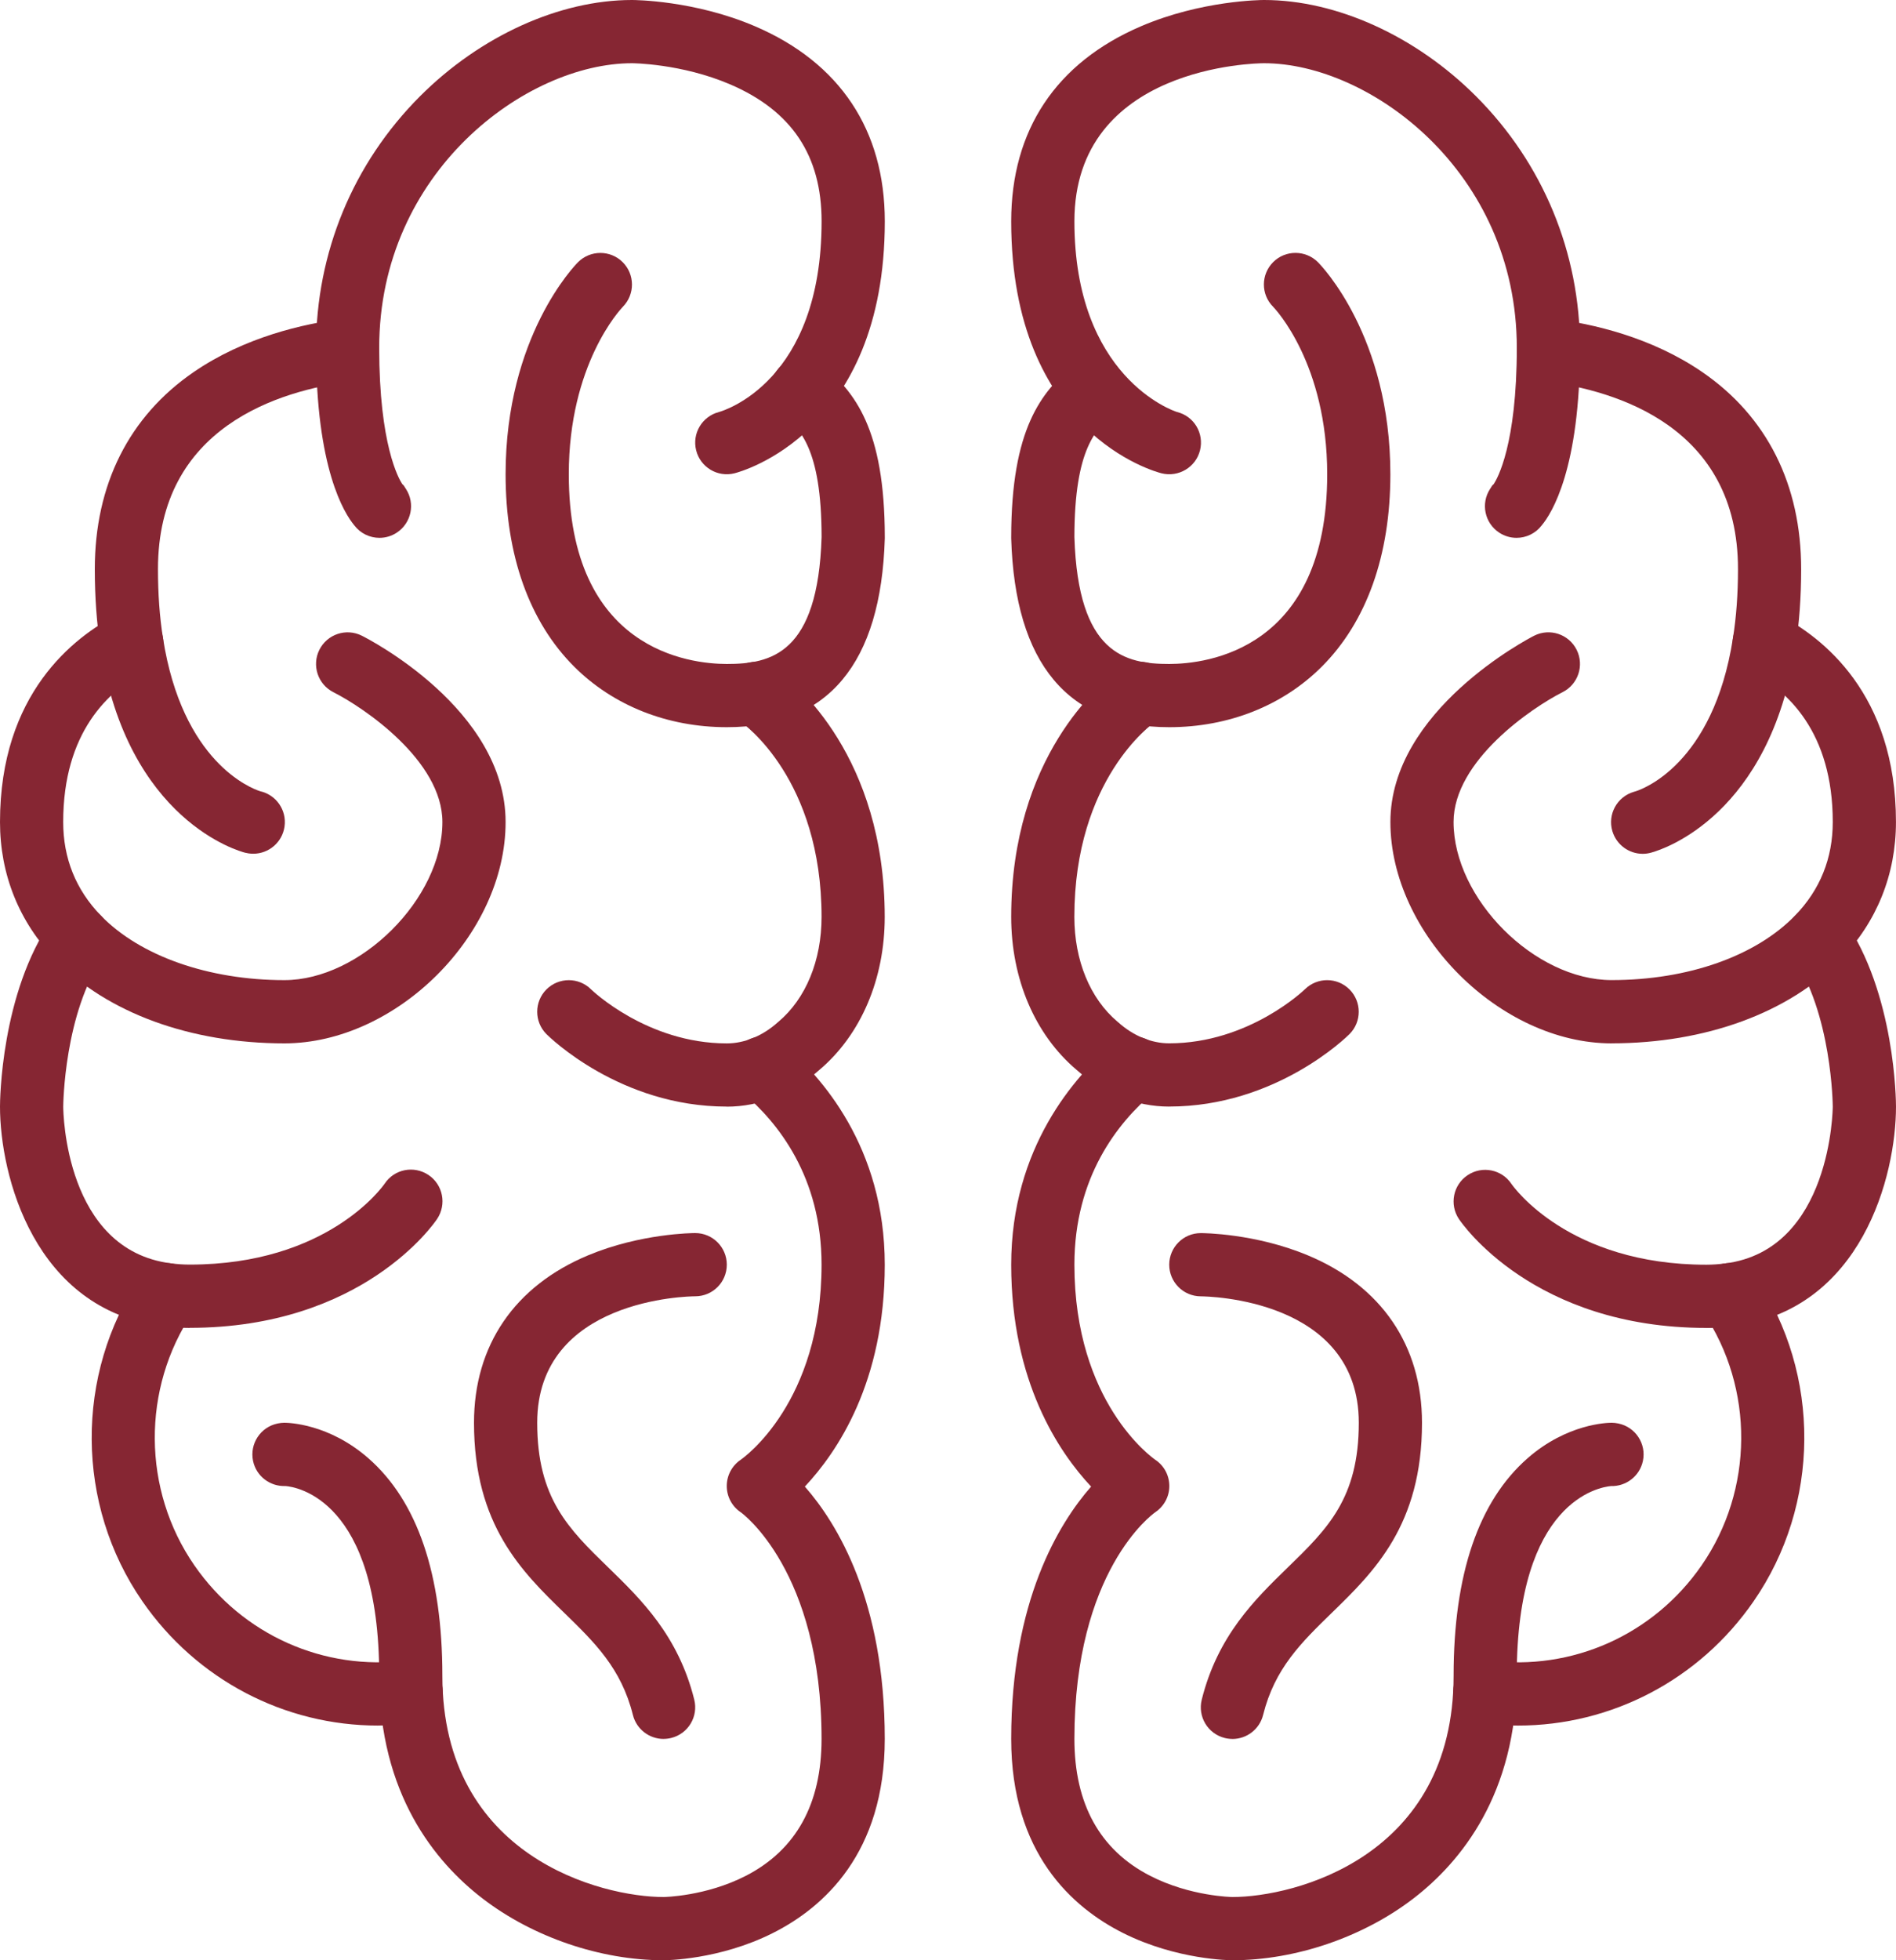
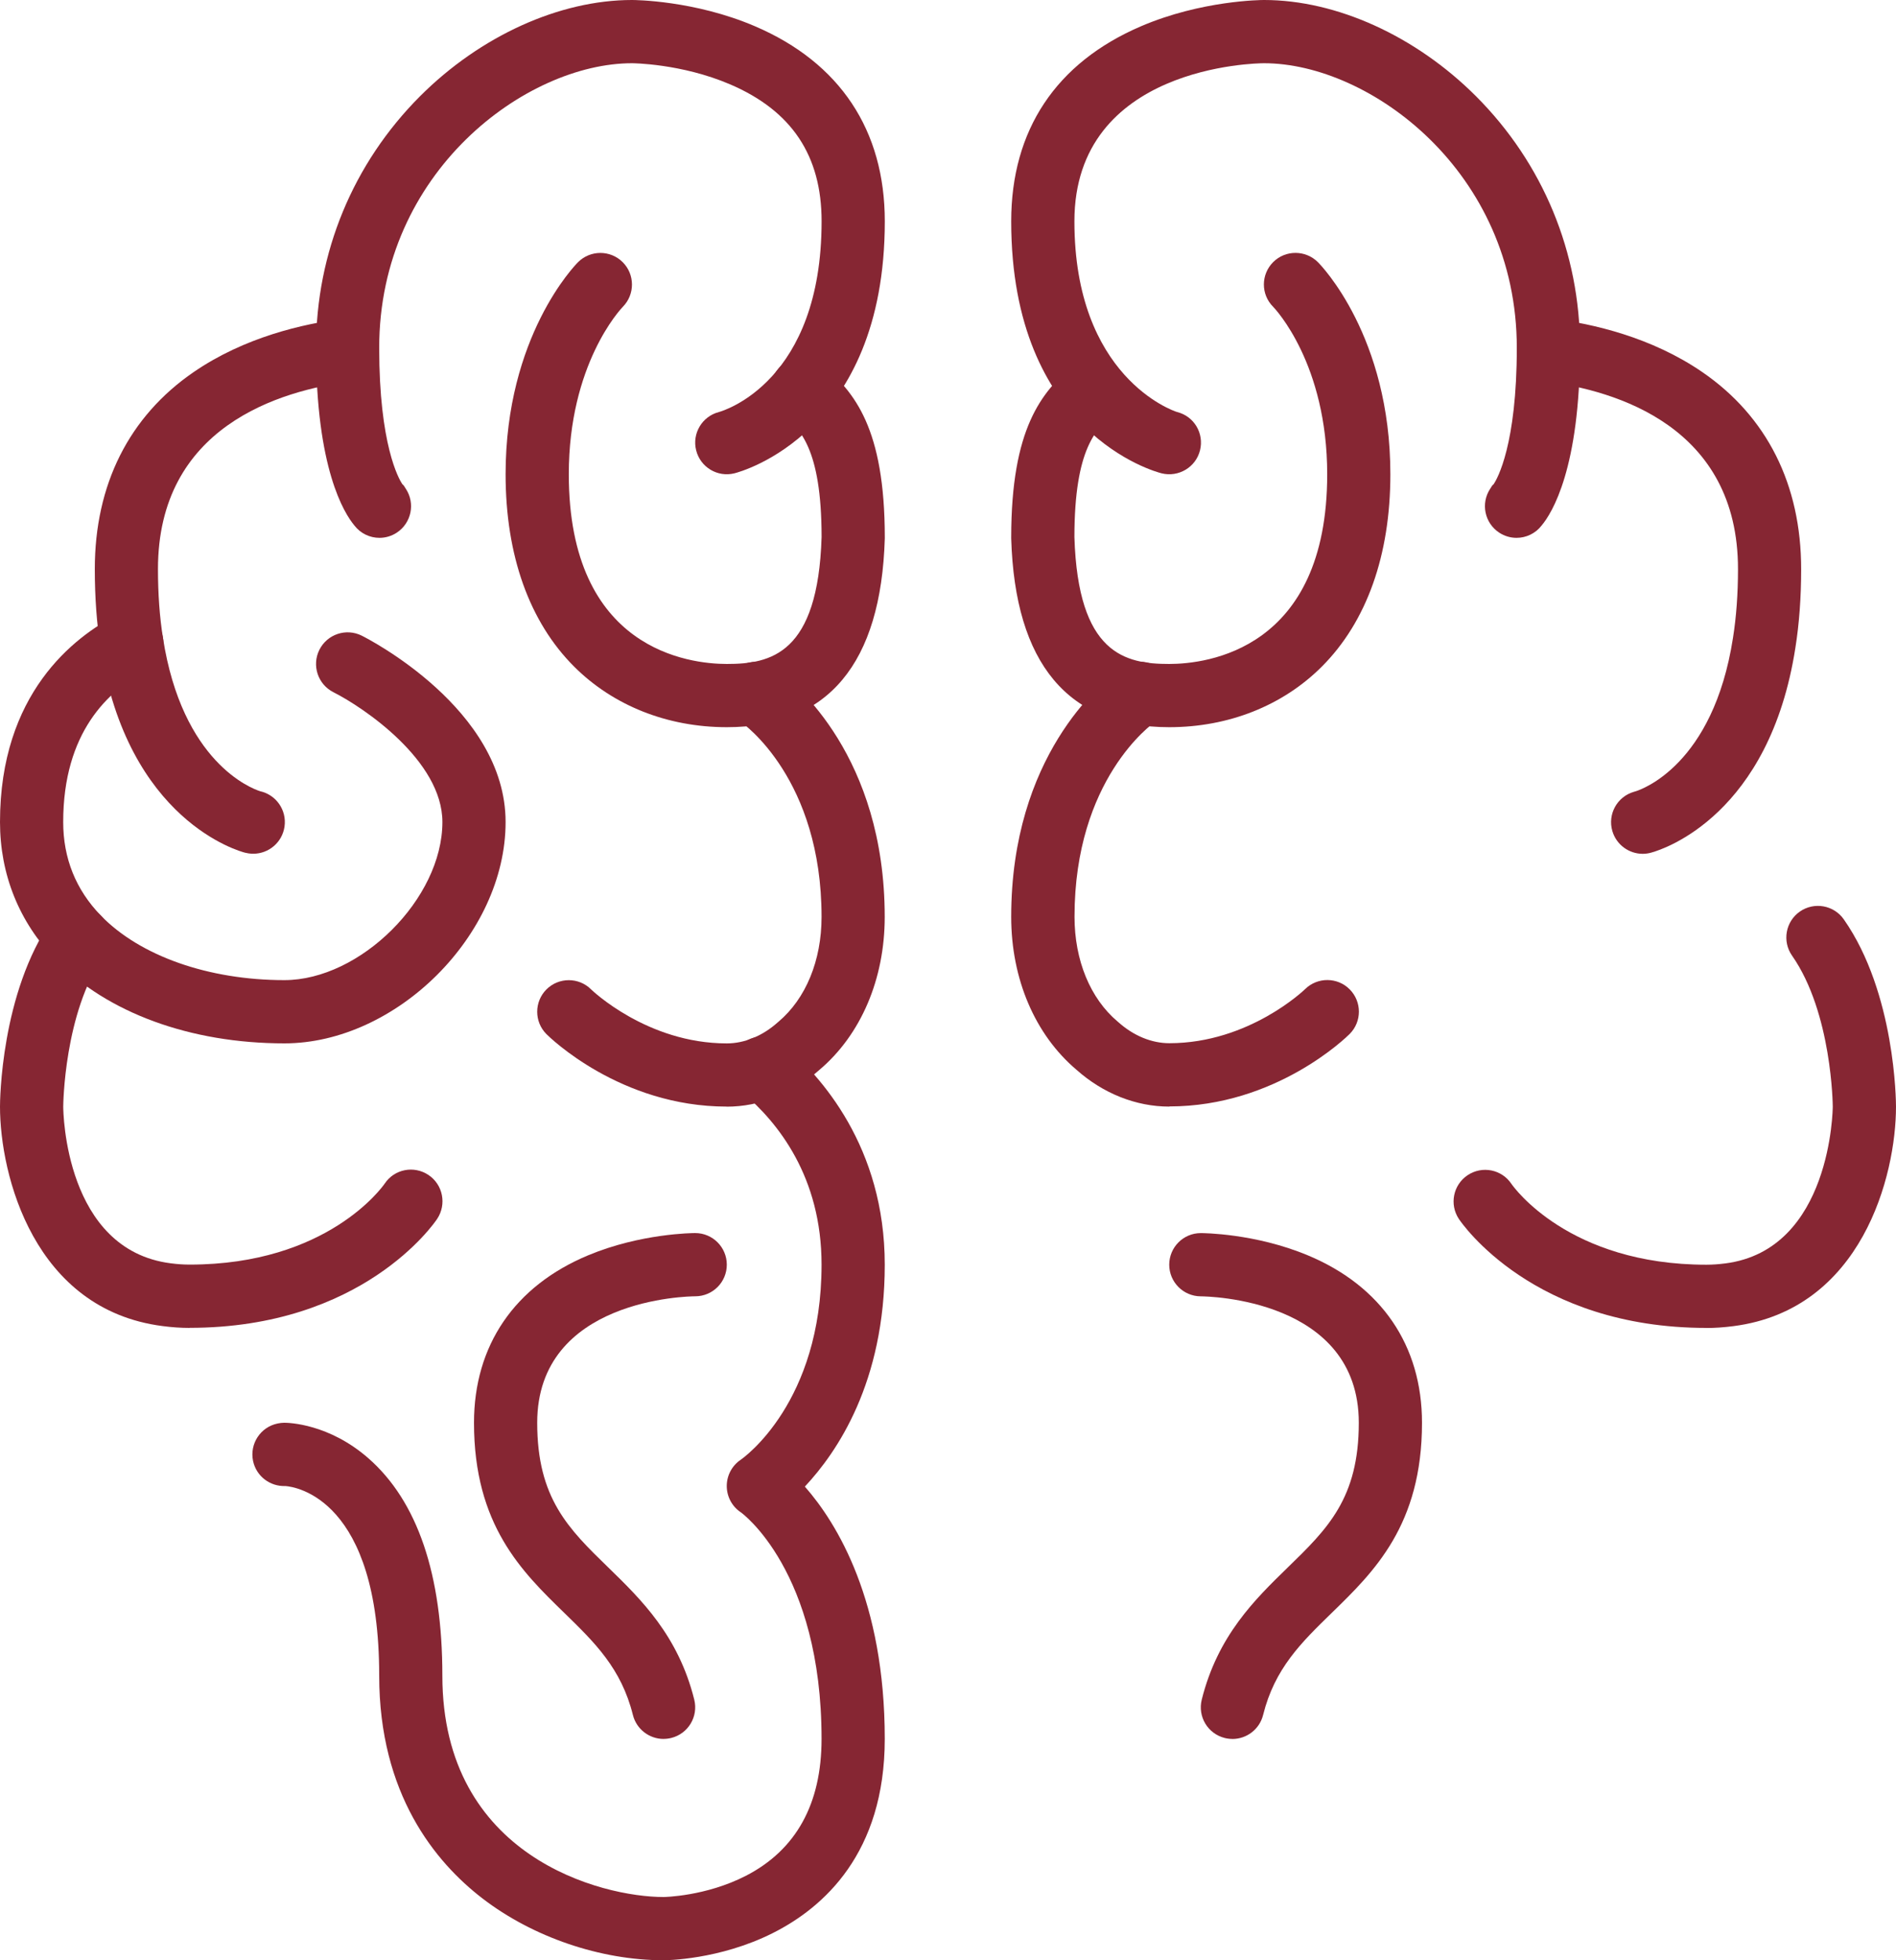
<svg xmlns="http://www.w3.org/2000/svg" id="Layer_2" data-name="Layer 2" viewBox="0 0 480 496">
  <defs>
    <style>
      .cls-1 {
        fill: #862633;
      }
    </style>
  </defs>
  <g id="Icons">
    <g>
      <path class="cls-1" d="M383.93,136.09c-1.51,0-3.03-.43-4.39-1.32-3.69-2.43-4.72-7.39-2.29-11.08l.06-.09c.42-.64,.38-.72,.85-1.11,.89-1.35,5.84-9.94,5.84-34.49,0-44.61-37.28-72-64-72-1.94,0-48,.67-48,40s24.96,47.97,26.02,48.26c4.29,1.07,6.85,5.4,5.78,9.69-1.07,4.29-5.45,6.88-9.74,5.81-1.55-.39-38.06-10.13-38.06-63.76,0-23.08,11.36-40.14,32.85-49.35,15.33-6.57,30.51-6.65,31.15-6.65,18.36,0,38.41,9.1,53.66,24.34,16.99,16.99,26.34,39.59,26.34,63.66,0,30.56-7.12,41.87-9.71,44.96-1.56,2.03-3.93,3.13-6.35,3.13Zm-5.59-13.75h0Z" />
      <path class="cls-1" d="M96.07,136.09c-2.42,0-4.8-1.1-6.35-3.13-2.59-3.1-9.71-14.4-9.71-44.96,0-24.06,9.36-46.67,26.34-63.66C121.59,9.1,141.64,0,160,0c.64,0,15.82,.08,31.15,6.65,21.49,9.21,32.85,26.28,32.85,49.35,0,53.63-36.51,63.37-38.06,63.76-4.29,1.07-8.63-1.53-9.7-5.82-1.07-4.26,1.51-8.58,5.75-9.68,1.23-.34,26.01-7.73,26.01-48.26,0-16.64-7.57-27.97-23.15-34.65-12.35-5.29-24.73-5.35-24.85-5.35-26.72,0-64,27.39-64,72,0,24.55,4.95,33.14,5.84,34.49,.47,.39,.43,.48,.85,1.11l.06,.09c2.43,3.69,1.4,8.65-2.29,11.08-1.35,.89-2.88,1.32-4.39,1.32Zm5.59-13.75h0Z" />
      <path class="cls-1" d="M296,184c-25.6,0-39.06-16.07-40-47.76,0-.08,0-.16,0-.24,0-27.73,7.73-36.73,15.65-43.57,3.34-2.89,8.39-2.52,11.28,.82,2.89,3.34,2.52,8.4-.82,11.28-4.5,3.89-10.09,8.72-10.11,31.35,.91,29.63,12.86,32.12,24,32.12,9.38,0,40-3.46,40-48,0-27.93-13.14-41.81-13.7-42.39-3.12-3.12-3.1-8.17,.02-11.29,3.12-3.12,8.21-3.1,11.33,.02,.75,.75,18.34,18.74,18.34,53.66,0,20.49-6,37.31-17.34,48.66-9.89,9.89-23.62,15.34-38.66,15.34Z" />
      <path class="cls-1" d="M184,184c-15.03,0-28.76-5.45-38.66-15.34-11.35-11.35-17.34-28.17-17.34-48.66,0-34.91,17.59-52.91,18.34-53.66,3.12-3.12,8.19-3.12,11.31,0,3.11,3.11,3.12,8.15,.04,11.28-.65,.68-13.69,14.56-13.69,42.38,0,44.54,30.62,48,40,48,11.14,0,23.09-2.49,24-32.12-.02-22.63-5.61-27.46-10.11-31.35-3.34-2.89-3.71-7.94-.82-11.28,2.89-3.34,7.94-3.71,11.28-.82,7.92,6.84,15.65,15.84,15.65,43.57,0,.08,0,.16,0,.24-.94,31.69-14.39,47.76-40,47.76Z" />
      <path class="cls-1" d="M415.87,216.04c-3.46,0-6.65-2.27-7.68-5.76-1.24-4.24,1.19-8.68,5.43-9.92l.13-.04c.16-.05,.13-.04,.25-.07,1.44-.43,19.72-6.55,24.73-38.84,.84-5.28,1.27-11.13,1.27-17.41,0-35.98-30.7-45.2-49-47.5-4.38-.55-7.49-4.55-6.94-8.93,.55-4.38,4.55-7.49,8.93-6.94,10.21,1.28,25.09,4.67,37.98,13.52,16.37,11.24,25.02,28.48,25.02,49.85,0,7.13-.49,13.82-1.46,19.9-6.55,42.22-33.22,50.92-36.34,51.79l-.09,.03c-.75,.22-1.51,.32-2.25,.32Z" />
      <path class="cls-1" d="M64.14,216.02c-.38,0-.76-.03-1.15-.08l-.13-.02c-.27-.04-.54-.09-.81-.16-1.21-.3-29.78-7.96-36.6-51.89-.96-6.04-1.45-12.74-1.45-19.87,0-21.37,8.65-38.61,25.02-49.85,12.89-8.85,27.77-12.24,37.98-13.52,4.38-.55,8.38,2.56,8.93,6.94,.55,4.38-2.56,8.38-6.94,8.93-18.3,2.3-49,11.53-49,47.5,0,6.29,.42,12.14,1.26,17.38,4.88,31.48,22.35,38.1,24.59,38.82,4.05,.89,6.79,4.77,6.19,8.95-.57,3.99-3.99,6.87-7.91,6.87Zm1.92-15.75h0Z" />
-       <path class="cls-1" d="M408,264c-28.26,0-56-27.74-56-56s34.94-46.41,36.42-47.16c3.95-1.98,8.76-.37,10.73,3.58,1.98,3.95,.37,8.76-3.58,10.73-7.66,3.86-27.58,17.31-27.58,32.84,0,19.44,20.56,40,40,40s36.57-6.12,46.49-16.36c6.31-6.52,9.51-14.47,9.51-23.64,0-22.7-11.43-33.33-21.01-38.24-3.93-2.02-5.48-6.84-3.47-10.77,2.02-3.93,6.84-5.48,10.77-3.47,11.1,5.69,29.71,20.07,29.71,52.48,0,13.27-4.85,25.3-14.01,34.76-13.07,13.5-34.2,21.24-57.99,21.24Z" />
      <path class="cls-1" d="M72,264c-23.79,0-44.92-7.74-57.99-21.23C4.85,233.3,0,221.27,0,208c0-32.4,18.61-46.79,29.71-52.48,3.93-2.02,8.75-.46,10.77,3.47,2.02,3.93,.46,8.75-3.47,10.77-9.59,4.92-21.01,15.54-21.01,38.24,0,9.17,3.2,17.12,9.51,23.64,9.92,10.25,27.3,16.36,46.49,16.36s40-20.56,40-40c0-15.53-19.92-28.98-27.59-32.85-3.94-1.99-5.53-6.79-3.55-10.74,1.98-3.94,6.77-5.54,10.72-3.57,1.49,.74,36.42,18.54,36.42,47.16s-27.74,56-56,56Z" />
      <path class="cls-1" d="M432,336c-43.78,0-61.91-26.44-62.66-27.56-2.45-3.68-1.46-8.64,2.22-11.09,3.68-2.45,8.64-1.46,11.09,2.22,.54,.78,14.52,20.44,49.34,20.44,1.54,0,3.06-.11,4.81-.33,26.88-3.46,27.19-39.31,27.19-39.67,0-.23-.18-23.74-10.31-38.21-2.53-3.62-1.65-8.61,1.97-11.14,3.62-2.53,8.61-1.65,11.14,1.97,13.06,18.65,13.21,46.22,13.21,47.39,0,17.38-8.6,51.34-41.14,55.53-2.4,.31-4.65,.47-6.86,.47Z" />
      <path class="cls-1" d="M48,336c-2.21,0-4.46-.15-6.87-.47C8.6,331.34,0,297.38,0,280c0-1.16,.15-28.74,13.21-47.39,2.53-3.62,7.52-4.5,11.14-1.97,3.62,2.53,4.5,7.52,1.97,11.14-10.13,14.48-10.31,37.99-10.31,38.22,0,1.45,.49,36.22,27.18,39.65,1.75,.23,3.28,.33,4.82,.33,34.83,0,48.8-19.65,49.38-20.49,2.45-3.68,7.4-4.64,11.08-2.19,3.68,2.45,4.65,7.44,2.2,11.12-.75,1.13-18.88,27.56-62.66,27.56Z" />
-       <path class="cls-1" d="M296,280c-8.4,0-16.73-3.31-23.48-9.32-10.5-8.89-16.52-22.98-16.52-38.68,0-40.65,22.79-59.18,26.95-62.23,.19-.17,.43-.37,.69-.58,3.45-2.76,8.48-2.2,11.24,1.25,2.76,3.45,2.2,8.48-1.25,11.24l-.04,.03c-.4,.42-.65,.6-1.16,.94-.78,.54-20.44,14.52-20.44,49.34,0,11.02,3.98,20.68,10.91,26.52,.06,.05,.12,.11,.19,.16,3.83,3.43,8.41,5.32,12.9,5.32,20.21,0,34.23-13.54,34.37-13.68,3.14-3.09,8.2-3.07,11.3,.06,3.1,3.13,3.1,8.16-.01,11.28-.75,.75-18.65,18.34-45.66,18.34Z" />
+       <path class="cls-1" d="M296,280c-8.4,0-16.73-3.31-23.48-9.32-10.5-8.89-16.52-22.98-16.52-38.68,0-40.65,22.79-59.18,26.95-62.23,.19-.17,.43-.37,.69-.58,3.45-2.76,8.48-2.2,11.24,1.25,2.76,3.45,2.2,8.48-1.25,11.24c-.4,.42-.65,.6-1.16,.94-.78,.54-20.44,14.52-20.44,49.34,0,11.02,3.98,20.68,10.91,26.52,.06,.05,.12,.11,.19,.16,3.83,3.43,8.41,5.32,12.9,5.32,20.21,0,34.23-13.54,34.37-13.68,3.14-3.09,8.2-3.07,11.3,.06,3.1,3.13,3.1,8.16-.01,11.28-.75,.75-18.65,18.34-45.66,18.34Z" />
      <path class="cls-1" d="M184,280c-27,0-44.91-17.59-45.66-18.34-3.12-3.12-3.12-8.19,0-11.31,3.12-3.12,8.19-3.12,11.31,0,.11,.11,14.13,13.66,34.34,13.66,4.49,0,9.07-1.89,12.9-5.32,.06-.05,.12-.11,.19-.16,6.93-5.84,10.91-15.5,10.91-26.52,0-34.83-19.65-48.8-20.49-49.38-.51-.34-.71-.48-1.11-.9l-.04-.03c-3.45-2.76-4.01-7.79-1.25-11.24,2.76-3.45,7.79-4.01,11.24-1.25,.27,.21,.5,.41,.69,.58,4.16,3.04,26.95,21.58,26.95,62.23,0,15.7-6.02,29.79-16.52,38.68-6.75,6.01-15.09,9.32-23.48,9.32Zm2.45-98.24h0Z" />
-       <path class="cls-1" d="M312,496c-.57,0-14.04-.08-27.58-6.84-12.97-6.48-28.42-20.27-28.42-49.16,0-34.9,12.06-54.55,20.23-63.85-8.18-8.72-20.23-26.58-20.23-56.15s16.18-47.8,25.82-55.89c3.39-2.84,8.43-2.4,11.27,.99,2.84,3.39,2.4,8.43-.99,11.27-9.17,7.69-20.1,21.51-20.1,43.63,0,34.83,19.65,48.8,20.49,49.38,2.23,1.48,3.54,3.96,3.54,6.64s-1.36,5.15-3.59,6.64c-.76,.54-20.44,14.83-20.44,57.34,0,16.44,6.44,28.09,19.14,34.62,10.18,5.24,20.78,5.38,20.89,5.38,15.55,0,55.97-10.06,55.97-56,0-25.63,6.3-44.14,18.73-55.02,9.97-8.73,20.14-8.98,21.27-8.98,.54,0,1.09,.06,1.62,.17l.1,.02c4.33,.89,7.11,5.13,6.21,9.45-.8,3.87-4.28,6.49-8.09,6.38-2.88,.26-23.85,3.68-23.85,47.98,0,29.96-14.21,47.17-26.12,56.34-12.75,9.81-29.9,15.66-45.88,15.66Z" />
      <path class="cls-1" d="M168,496c-15.98,0-33.13-5.85-45.88-15.66-11.92-9.17-26.12-26.38-26.12-56.34,0-44.75-21.13-47.79-23.74-47.99-3.88,.15-7.39-2.47-8.2-6.37-.89-4.33,1.89-8.56,6.21-9.45l.1-.02c.53-.11,1.08-.17,1.62-.17,1.13,0,11.29,.25,21.27,8.98,12.43,10.88,18.73,29.39,18.73,55.02,0,45.94,40.42,56,56,56,.08,0,10.68-.14,20.86-5.38,12.7-6.54,19.14-18.19,19.14-34.62,0-42.53-20.23-57.21-20.44-57.34-2.23-1.48-3.56-3.98-3.56-6.66s1.34-5.17,3.56-6.66c.78-.54,20.44-14.52,20.44-49.34,0-22.12-10.93-35.94-20.1-43.63-3.38-2.84-3.83-7.89-.99-11.27,2.84-3.38,7.89-3.83,11.27-.99,9.64,8.09,25.82,26.11,25.82,55.89s-12.06,47.43-20.23,56.15c8.18,9.31,20.23,28.95,20.23,63.85,0,28.88-15.46,42.67-28.42,49.16-13.53,6.77-27.01,6.84-27.58,6.84Z" />
      <path class="cls-1" d="M312.01,440c-.64,0-1.3-.08-1.95-.24-4.29-1.07-6.89-5.41-5.82-9.7,4.05-16.21,13.47-25.37,21.78-33.45,10.05-9.77,17.98-17.49,17.98-36.6,0-31.44-38.39-31.99-40.02-32-4.41-.02-7.98-3.61-7.97-8.02,.01-4.41,3.58-7.98,7.99-7.98,.56,0,13.75,.06,27.08,5.62,18.65,7.77,28.92,22.82,28.92,42.38,0,25.87-12.13,37.67-22.82,48.07-7.76,7.55-14.47,14.07-17.41,25.87-.91,3.63-4.17,6.06-7.76,6.06Z" />
      <path class="cls-1" d="M167.99,440c-3.58,0-6.85-2.43-7.76-6.06-2.95-11.8-9.65-18.32-17.41-25.87-10.7-10.41-22.82-22.2-22.82-48.07,0-19.56,10.27-34.61,28.92-42.38,13.32-5.55,26.52-5.62,27.08-5.62,4.42,0,8,3.58,8,8s-3.57,7.99-7.98,8c-1.67,0-40.02,.58-40.02,32,0,19.12,7.93,26.83,17.98,36.6,8.31,8.08,17.73,17.24,21.78,33.45,1.07,4.29-1.53,8.63-5.82,9.7-.65,.16-1.3,.24-1.95,.24Z" />
-       <path class="cls-1" d="M384.27,436.62c-3.11,0-6.24-.2-9.38-.6-4.38-.57-7.48-4.58-6.91-8.96s4.58-7.47,8.96-6.91c21.06,2.72,41.69-6.5,53.84-24.06,13.22-19.07,13.39-44.79,.43-64.02-2.47-3.66-1.5-8.64,2.16-11.1,3.66-2.47,8.64-1.5,11.1,2.16,16.62,24.65,16.4,57.63-.54,82.07-13.75,19.89-36.02,31.42-59.66,31.42Z" />
-       <path class="cls-1" d="M95.73,436.62c-23.65,0-45.91-11.54-59.67-31.43-16.93-24.43-17.15-57.41-.53-82.06,2.47-3.66,7.44-4.63,11.1-2.16,3.66,2.47,4.63,7.44,2.16,11.1-12.96,19.23-12.79,44.95,.42,64.01,12.15,17.57,32.77,26.79,53.84,24.06,4.38-.56,8.39,2.53,8.96,6.91,.57,4.38-2.53,8.39-6.91,8.96-3.14,.41-6.27,.6-9.38,.6Z" />
    </g>
  </g>
</svg>